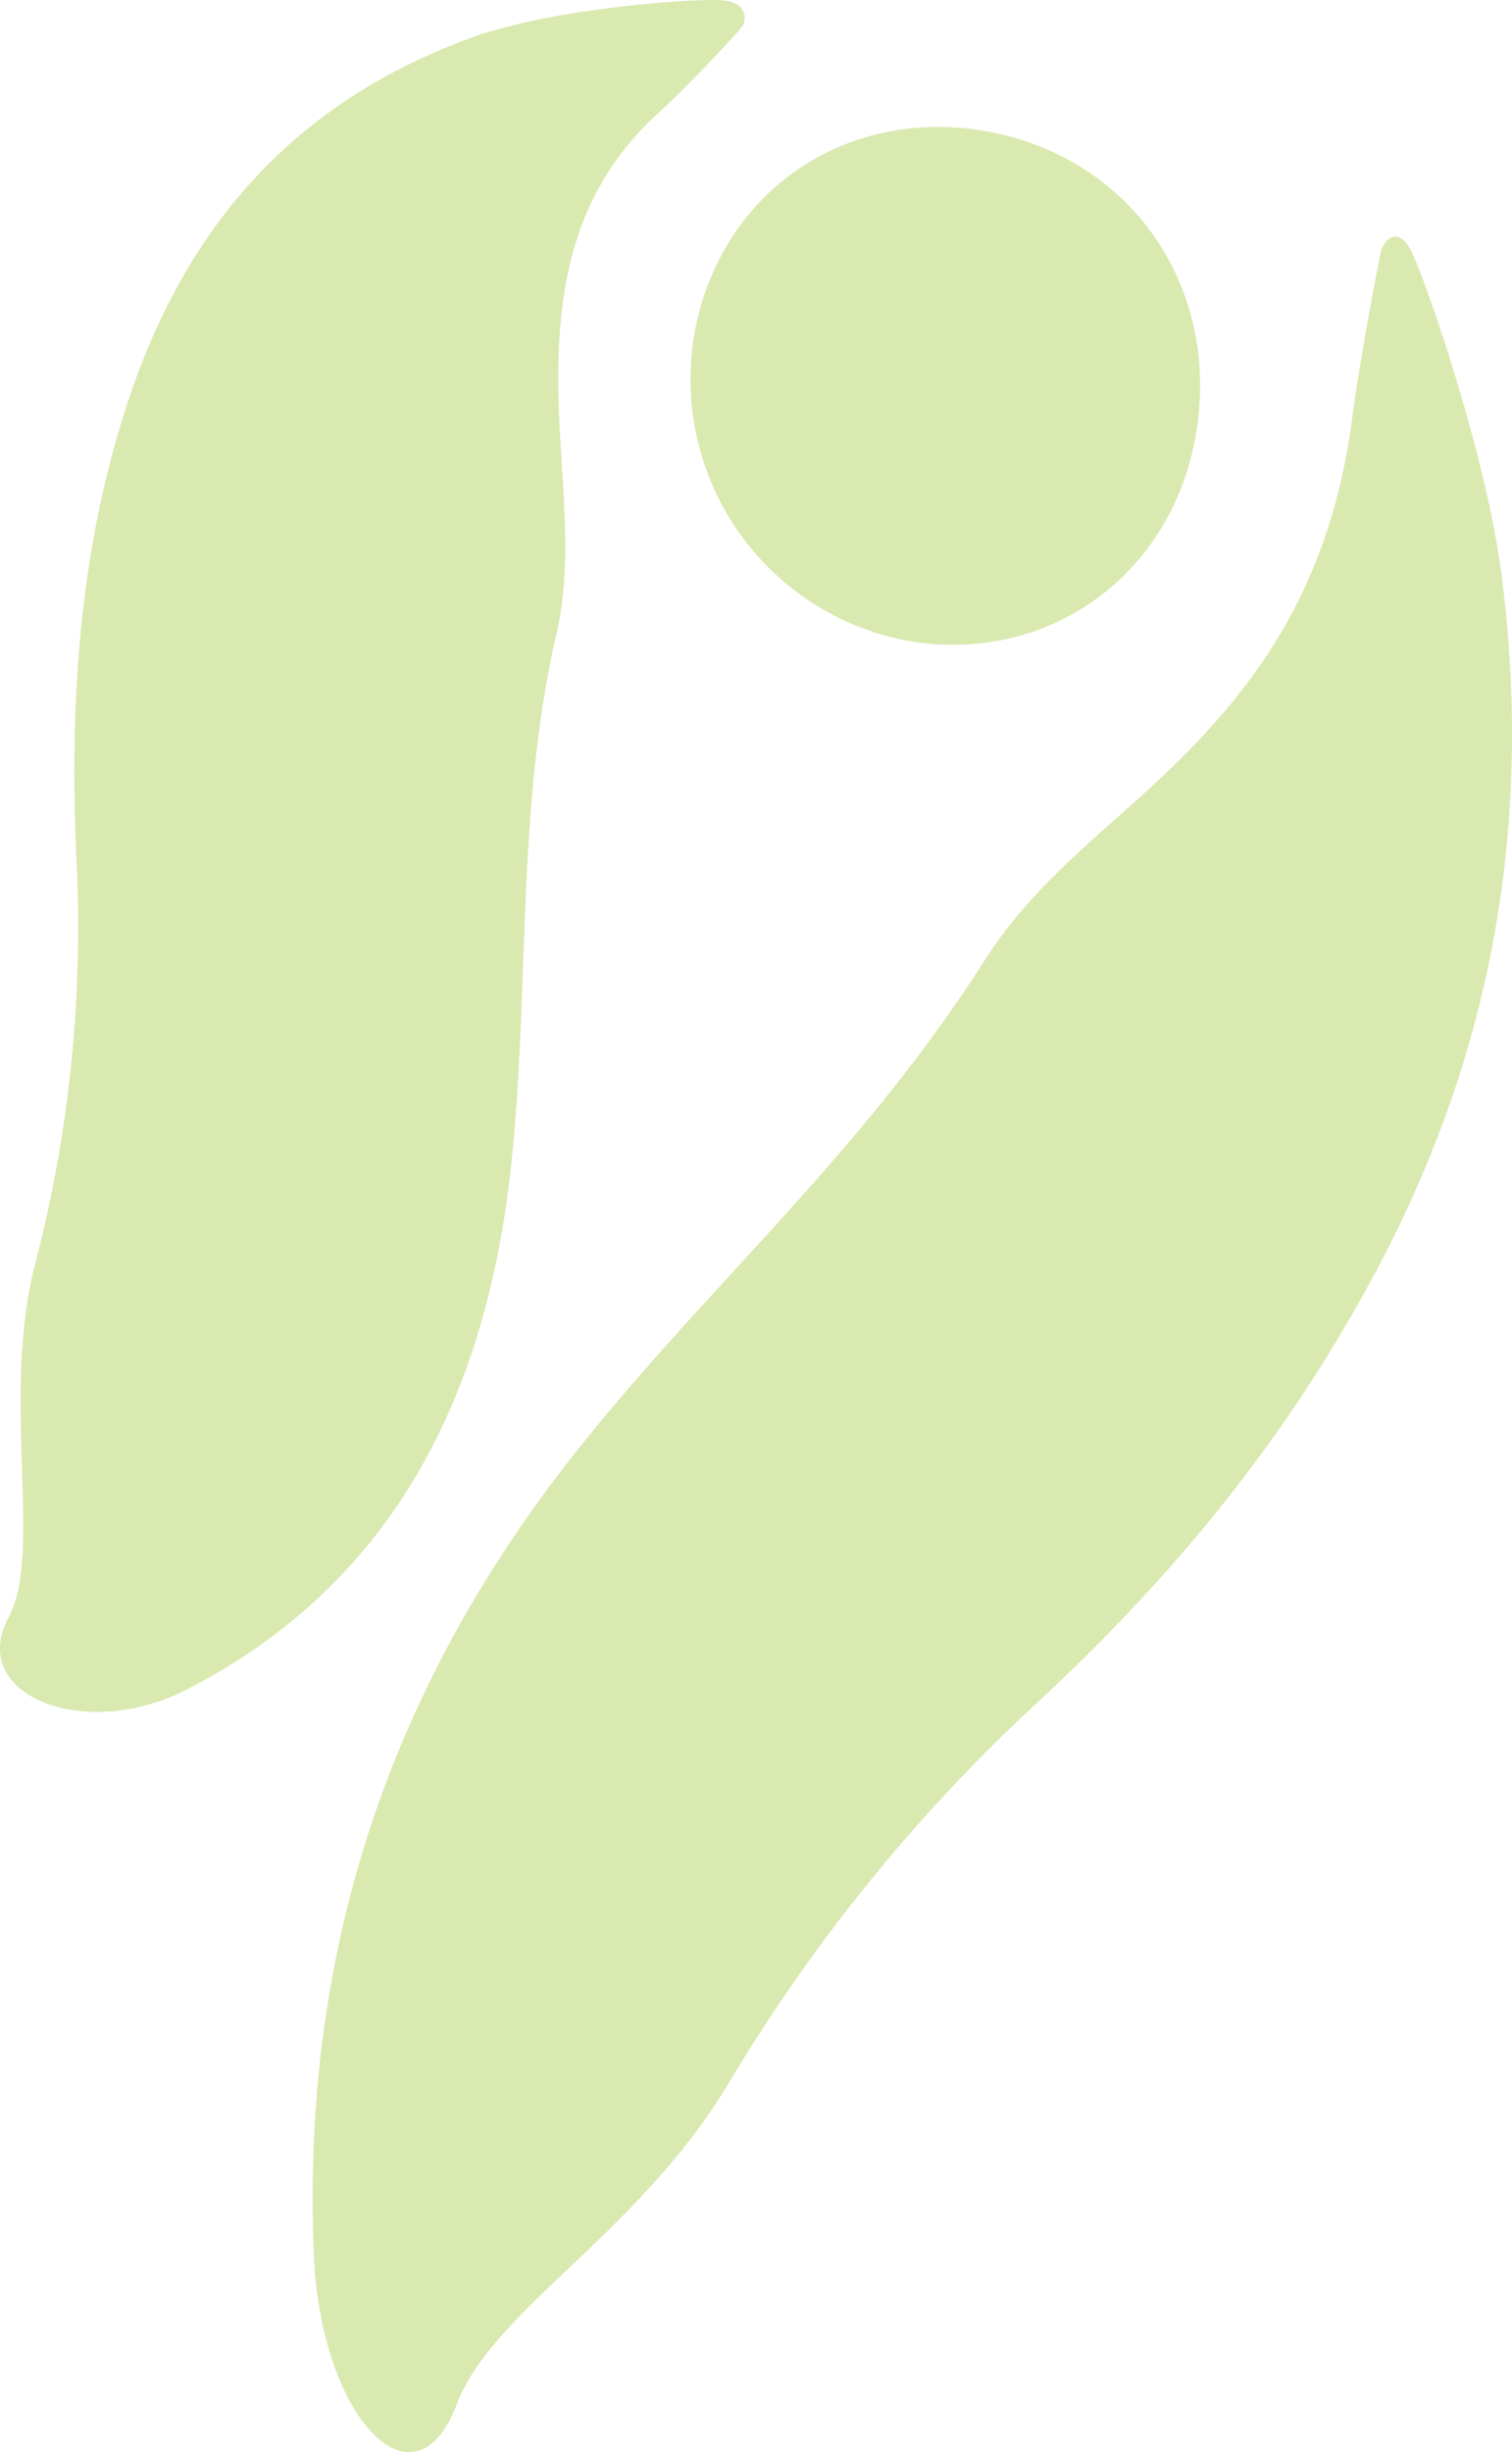
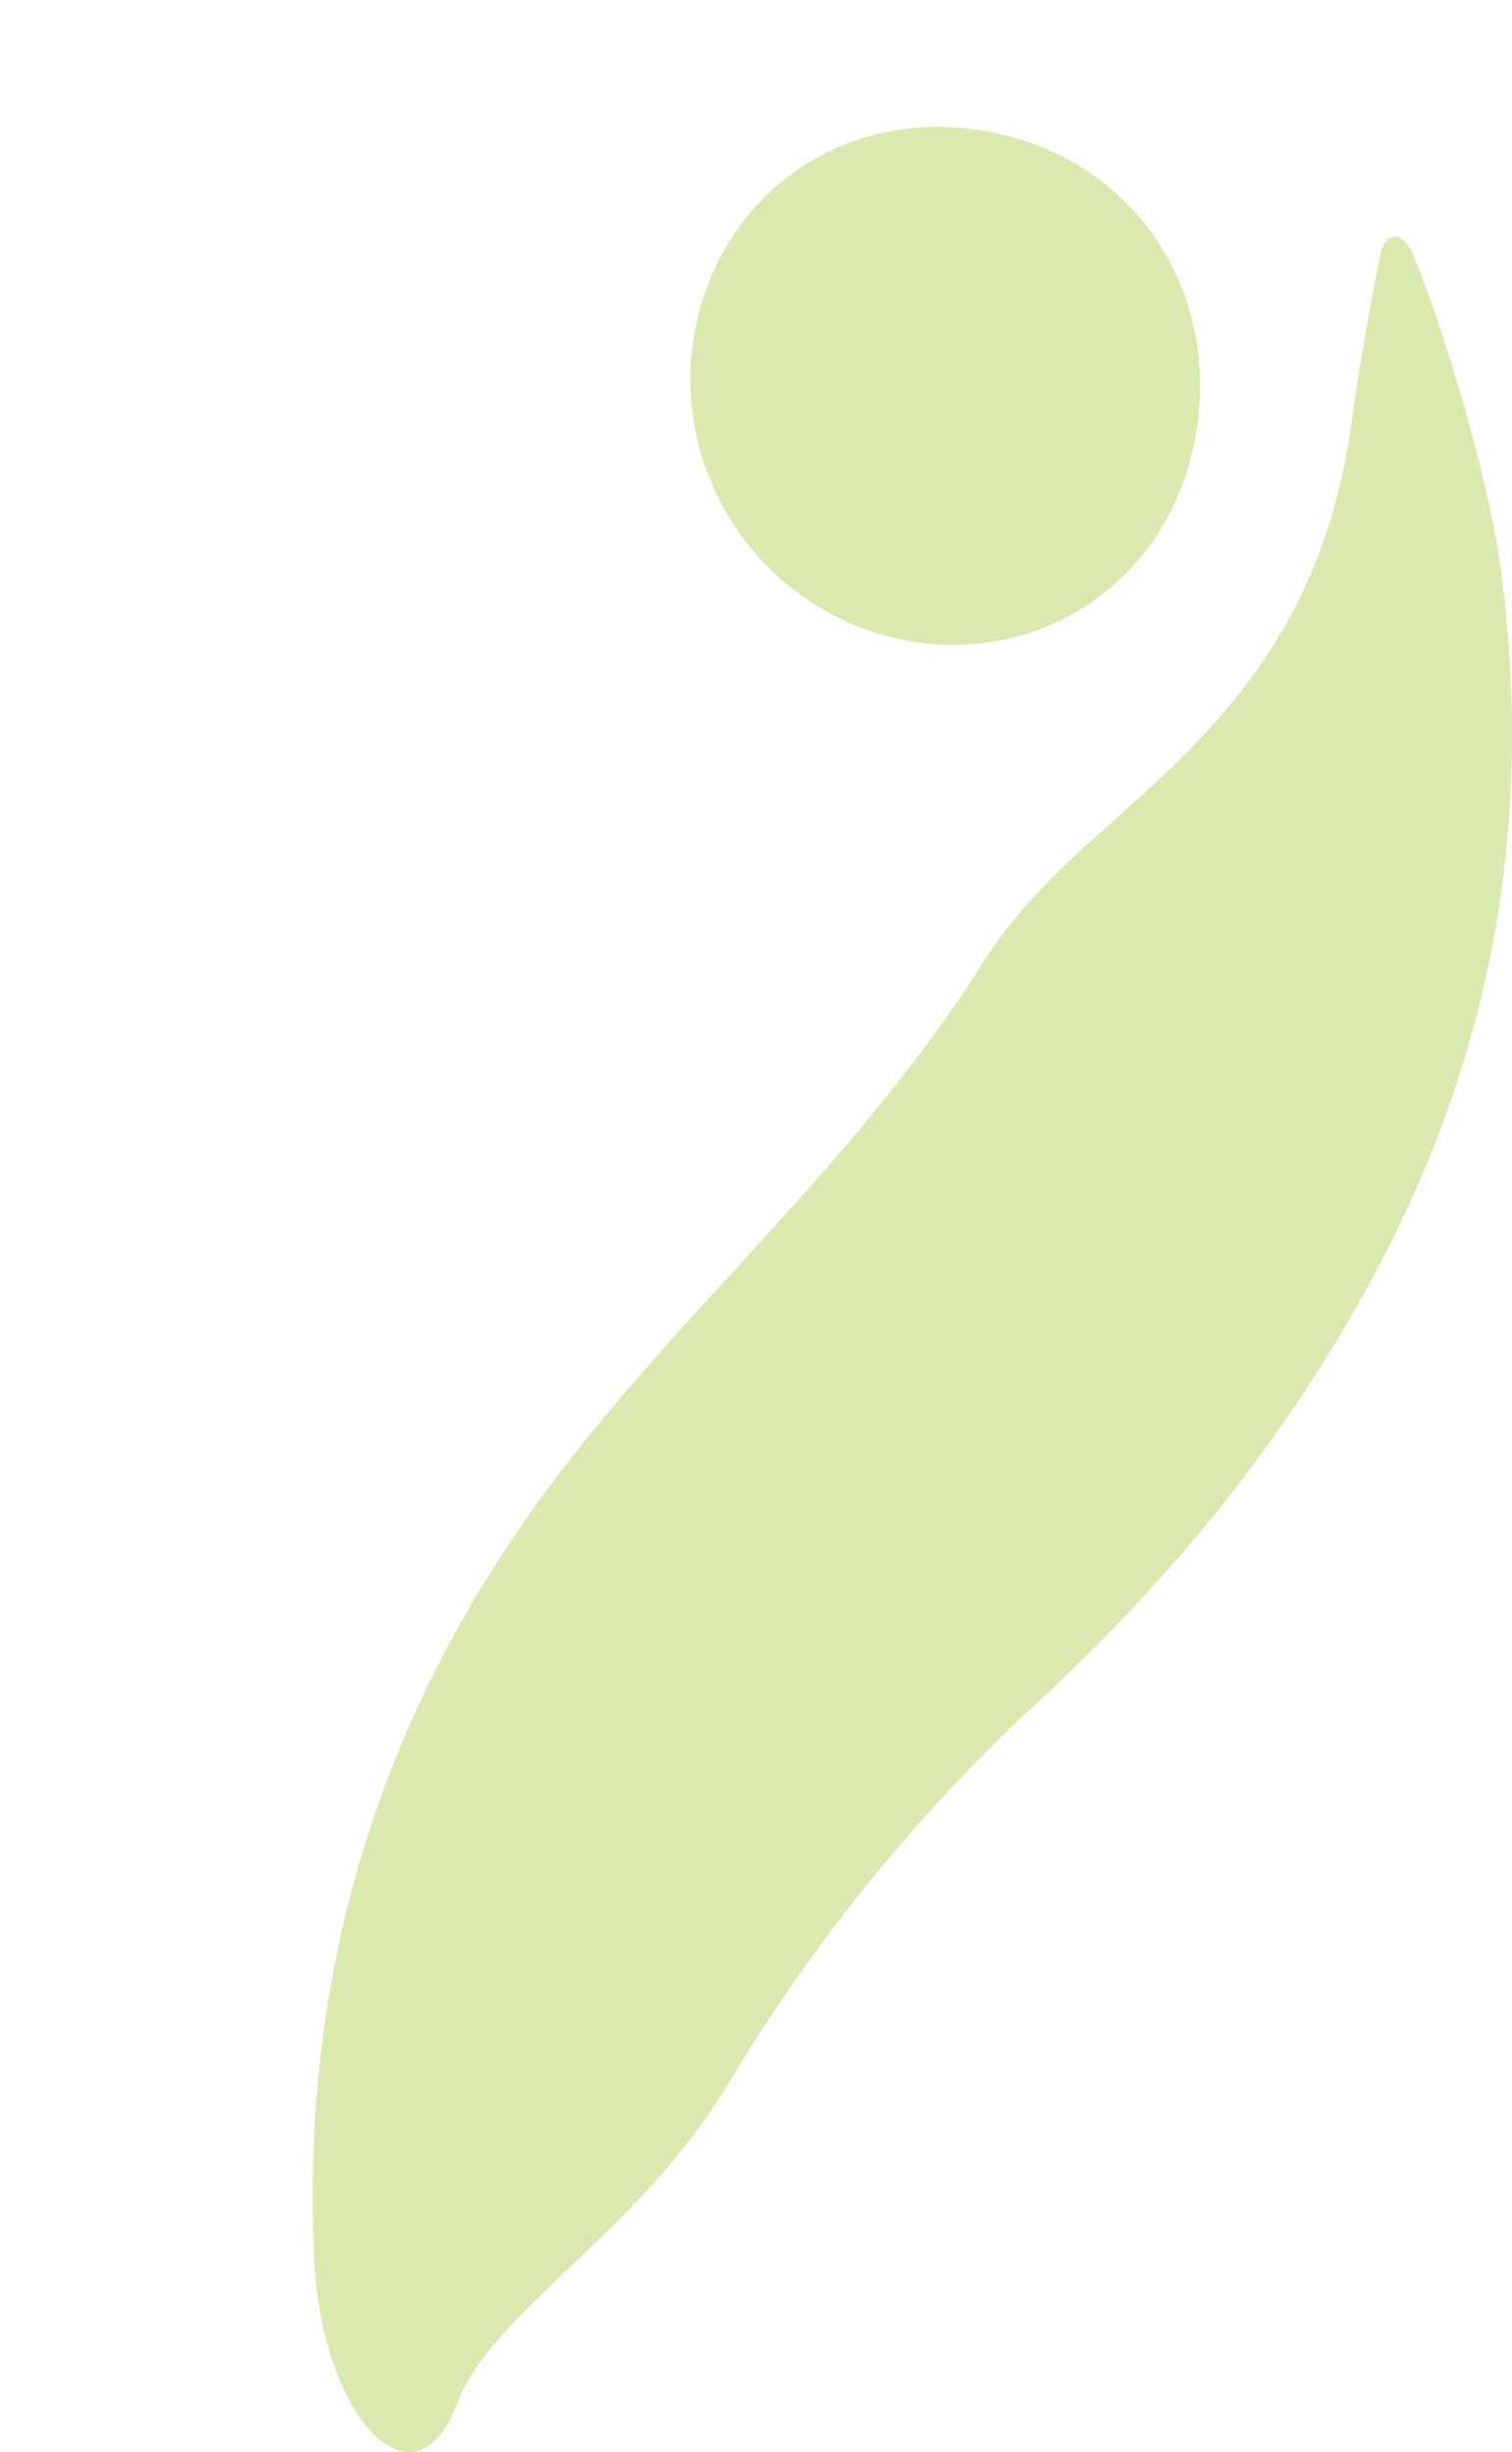
<svg xmlns="http://www.w3.org/2000/svg" width="172.512" height="279.619" viewBox="0 0 172.512 279.619">
  <g id="Gruppe_46" data-name="Gruppe 46" opacity="0.35">
-     <path id="Pfad_21" data-name="Pfad 21" d="M666.471,565.919c2.064-19.982.509-40.256,5.131-60.157,1.689-7.277.768-15.275.364-22.912-.726-13.645.326-26.512,11.333-36.452,3.337-3.013,8.861-9,9.416-9.69s.8-2.918-2.4-3.09-19.1.869-28.5,4.3c-20.264,7.4-32.6,21.6-39.178,41.619-5.672,17.274-6.673,35.065-5.783,53.053a152.458,152.458,0,0,1-4.811,45.355c-3.852,15.246.98,32.7-2.975,40.091-4.746,8.863,8.64,14.228,20.31,8.238C653.788,613.746,663.829,591.509,666.471,565.919Z" transform="translate(-608.088 -433.599)" fill="#94c11e" />
    <path id="Pfad_22" data-name="Pfad 22" d="M760.732,485.258c-1.742-13.786-8.5-33.219-10.17-36.826s-3.341-1.5-3.627-.292-2.449,12.547-3.271,18.9c-2.712,20.968-12.528,32.674-23.817,42.938-6.318,5.745-13.174,11.182-18.2,19.083-13.754,21.61-30.755,36.3-45.792,54.986-19.26,23.926-32.3,53.779-30.677,92.526.772,18.526,11.472,29.813,16.313,17.045,4.033-10.643,20.343-19.205,30.727-36.126a195.87,195.87,0,0,1,34.075-42.557c14.85-13.609,28.641-29.267,39.784-49.964C758.986,540.982,764.479,514.986,760.732,485.258Z" transform="translate(-589.375 -419.45)" fill="#94c11e" />
    <path id="Pfad_23" data-name="Pfad 23" d="M670.067,499.029c15.871,2.92,30.2-7.121,33.094-23.19h0c3.061-17.034-7.386-32.112-24.216-34.922-16.09-2.7-30.248,7.338-32.991,23.373A30.332,30.332,0,0,0,670.067,499.029Z" transform="translate(-566.764 -426.004)" fill="#94c11e" />
  </g>
</svg>